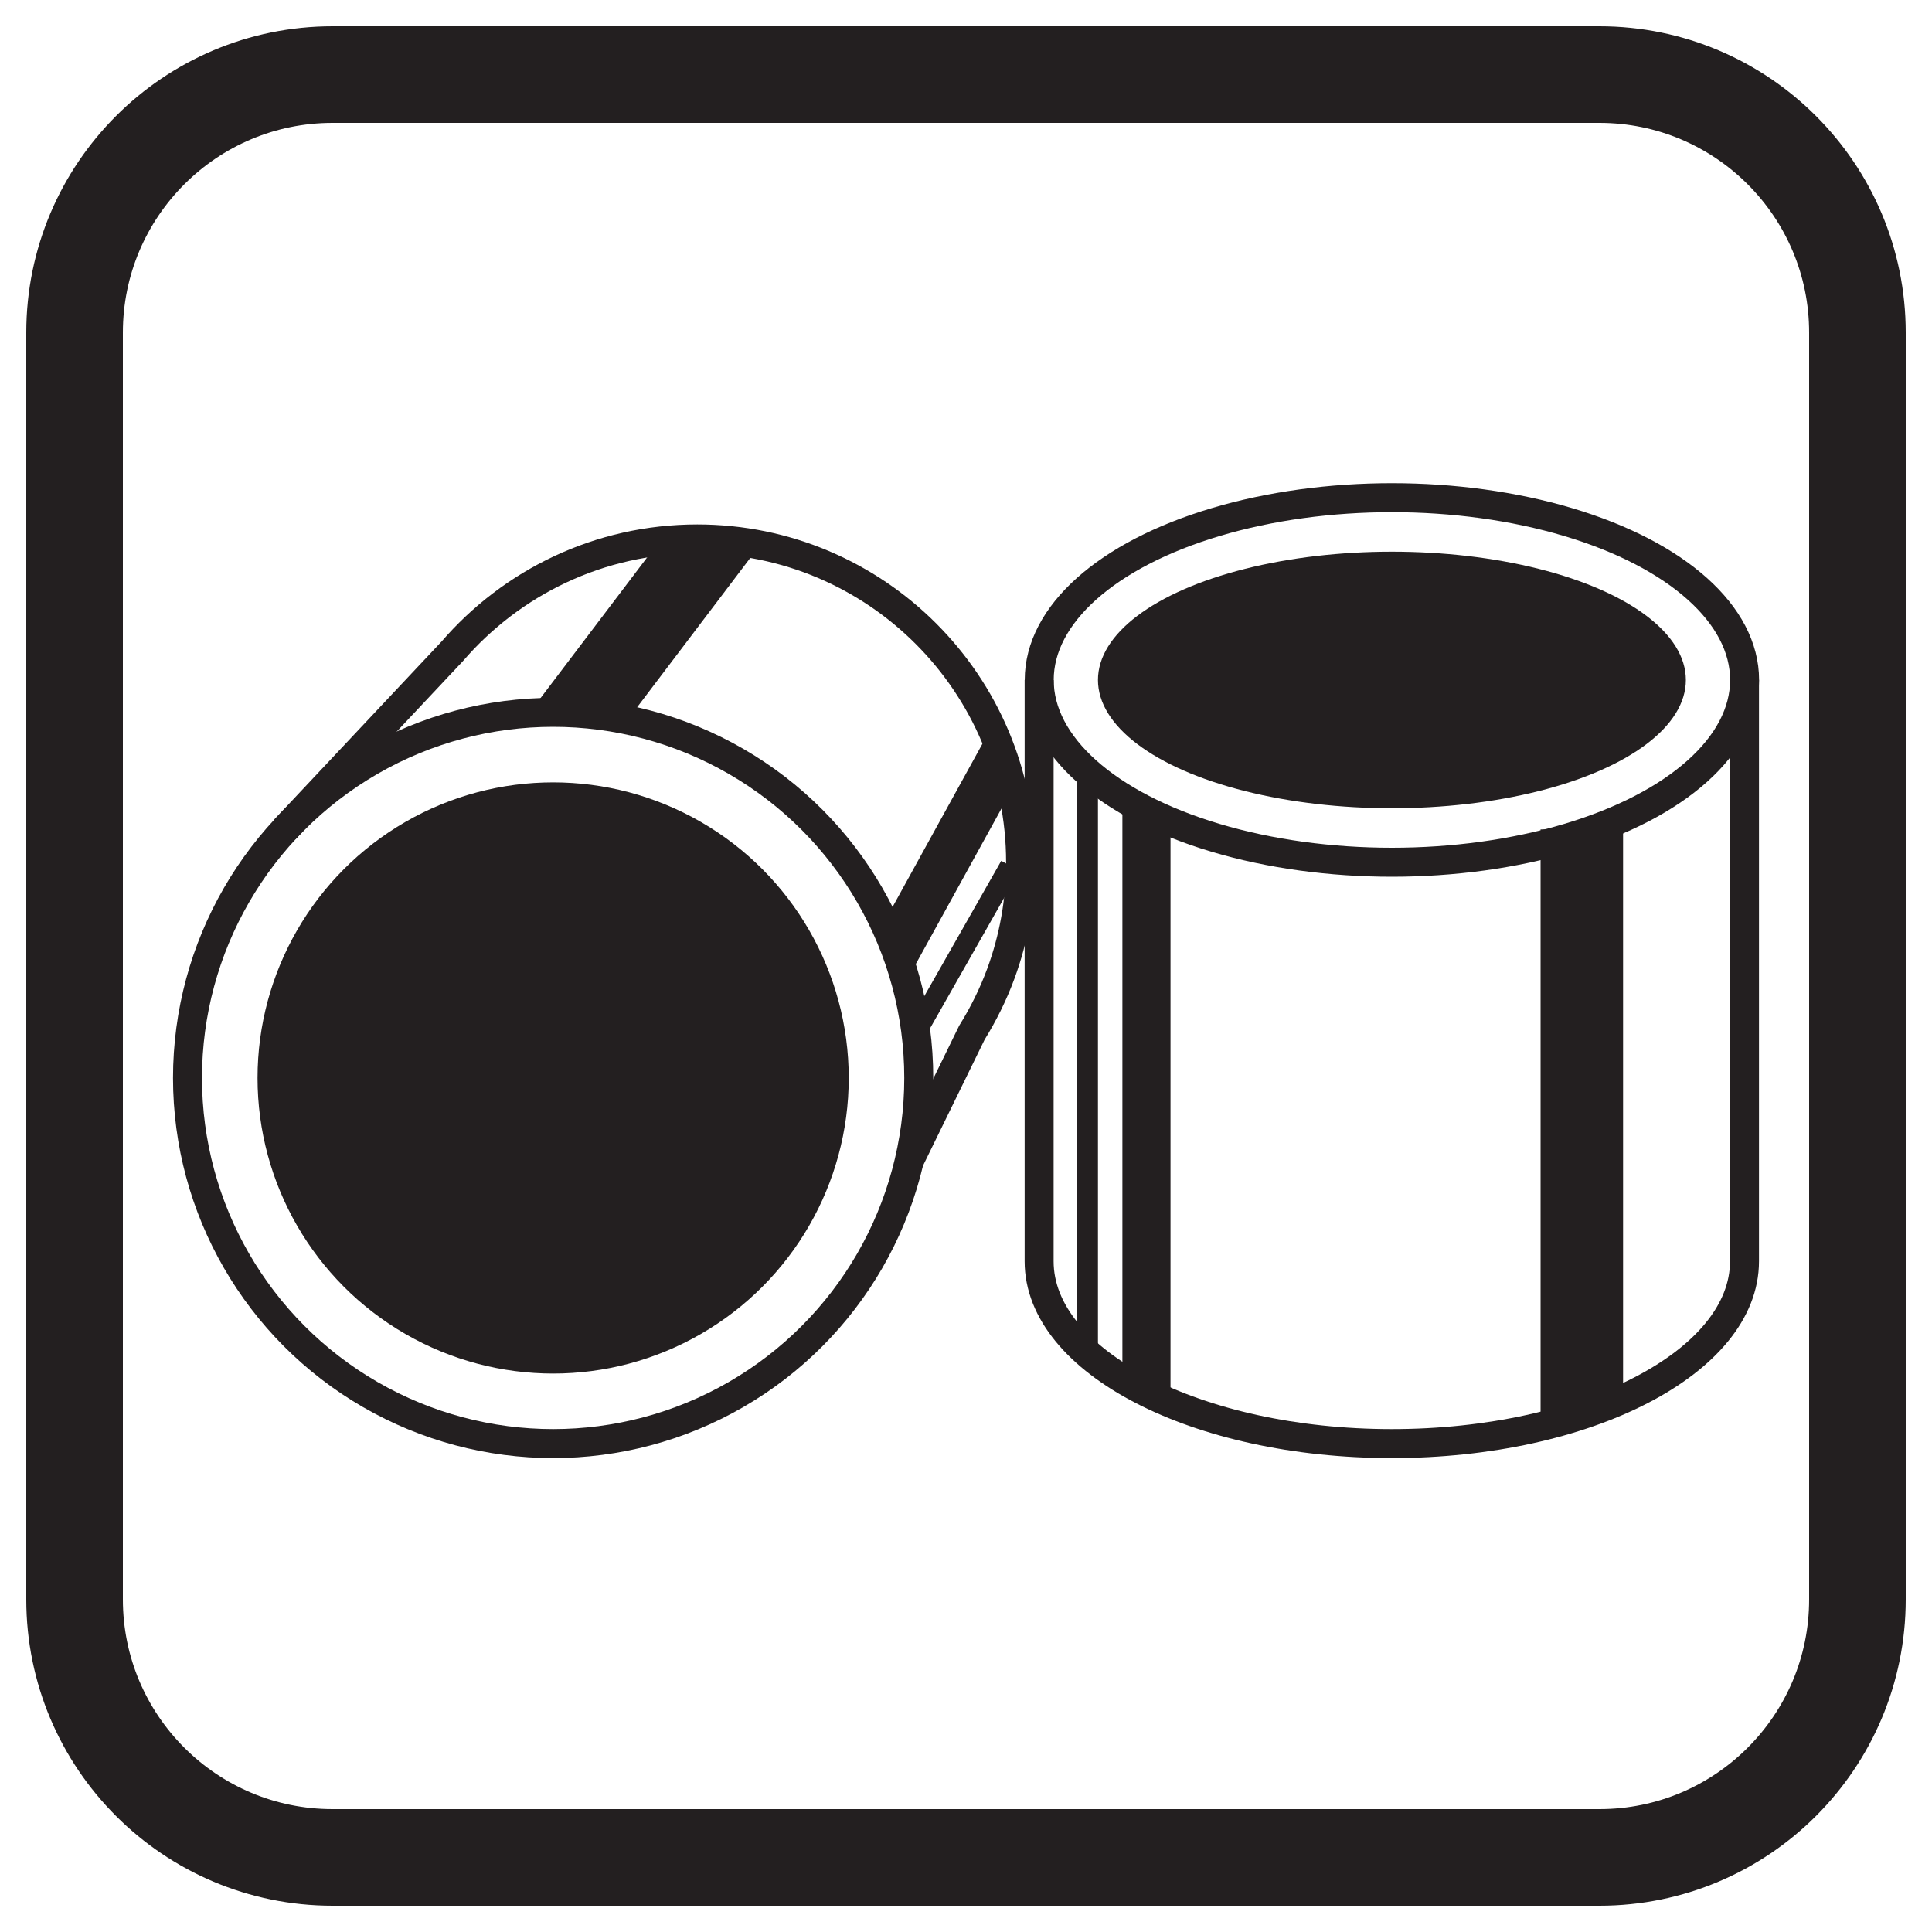
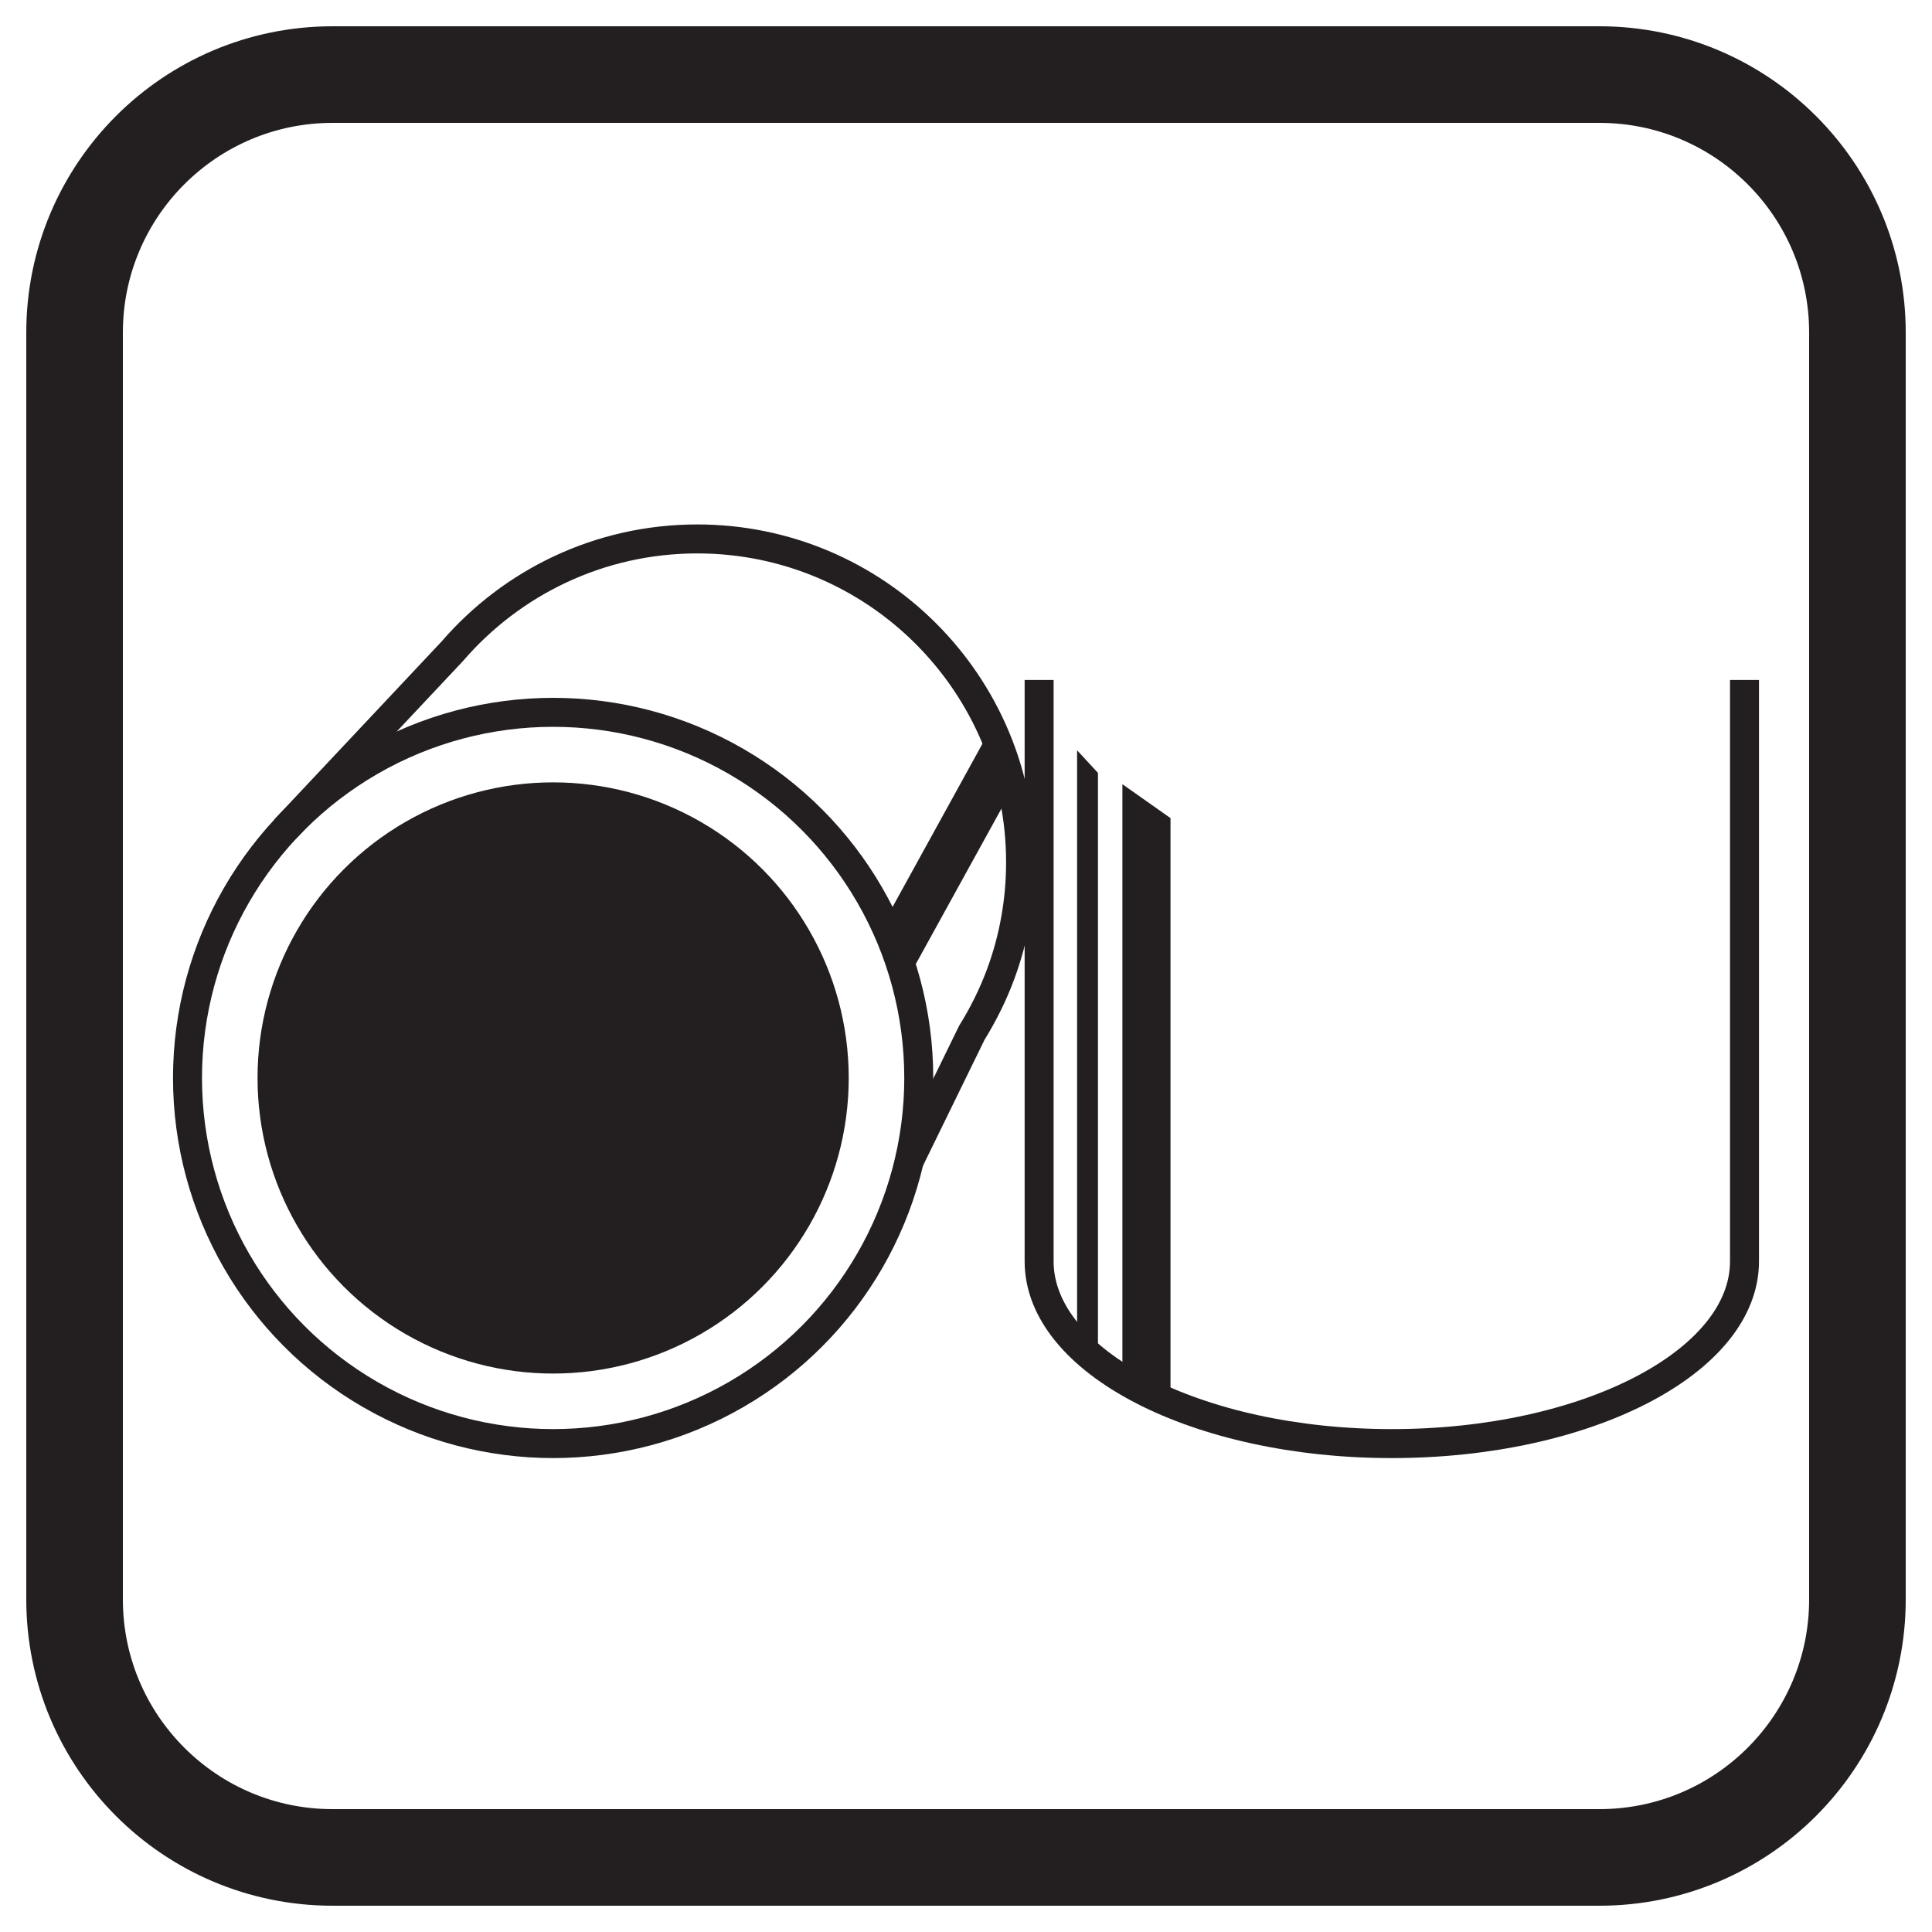
<svg xmlns="http://www.w3.org/2000/svg" version="1.1" id="Layer_1" x="0px" y="0px" viewBox="0 0 200 200" style="enable-background:new 0 0 200 200;" xml:space="preserve">
  <style type="text/css">
	.st0{fill:none;stroke:#231F20;stroke-width:10;stroke-miterlimit:10;}
	.st1{fill:none;stroke:#231F20;stroke-width:3;stroke-miterlimit:10;}
	.st2{fill:#231F20;}
</style>
  <g>
    <path class="st0" d="M165.57,192.28H34.43c-14.75,0-26.71-11.96-26.71-26.71V34.43c0-14.75,11.96-26.71,26.71-26.71h131.14   c14.75,0,26.71,11.96,26.71,26.71v131.14C192.28,180.32,180.32,192.28,165.57,192.28z" />
    <g>
      <g>
        <path class="st1" d="M107.57,70.39v60.18c0,10.42,16.35,18.87,36.51,18.87s36.51-8.45,36.51-18.87V70.39" />
-         <ellipse class="st1" cx="144.09" cy="70.39" rx="36.51" ry="18.87" />
        <polygon class="st2" points="113.66,139.39 111.5,139.39 111.5,77.67 113.66,80.01    " />
        <polygon class="st2" points="121.17,145.24 116.19,142.9 116.19,81.18 121.17,84.69    " />
-         <polygon class="st2" points="168.02,145.24 159.48,147.59 159.48,85.86 168.02,85.86    " />
-         <ellipse class="st2" cx="144.09" cy="70.39" rx="30.43" ry="13.28" />
      </g>
      <g>
        <circle class="st1" cx="57.26" cy="111.59" r="37.85" />
-         <path class="st1" d="M94.12,120.18l6.49-13.28c1.19-1.92,2.21-3.97,3-6.12l0,0l0,0c1.32-3.59,2.04-7.47,2.04-11.52     c0-18.49-14.99-33.47-33.47-33.47c-10.14,0-19.22,4.51-25.36,11.63l0,0L29.49,85.86" />
+         <path class="st1" d="M94.12,120.18l6.49-13.28c1.19-1.92,2.21-3.97,3-6.12l0,0c1.32-3.59,2.04-7.47,2.04-11.52     c0-18.49-14.99-33.47-33.47-33.47c-10.14,0-19.22,4.51-25.36,11.63l0,0L29.49,85.86" />
        <circle class="st2" cx="57.26" cy="111.59" r="30.6" />
-         <polygon class="st2" points="103.65,89.11 105.53,90.16 94.65,109.32 93.92,106.22    " />
        <polygon class="st2" points="102.33,75.85 105.53,80.33 93.76,101.69 91.13,96.19    " />
-         <polygon class="st2" points="64.55,75.07 55.74,72.55 68.44,55.79 77.8,57.58    " />
      </g>
    </g>
  </g>
</svg>